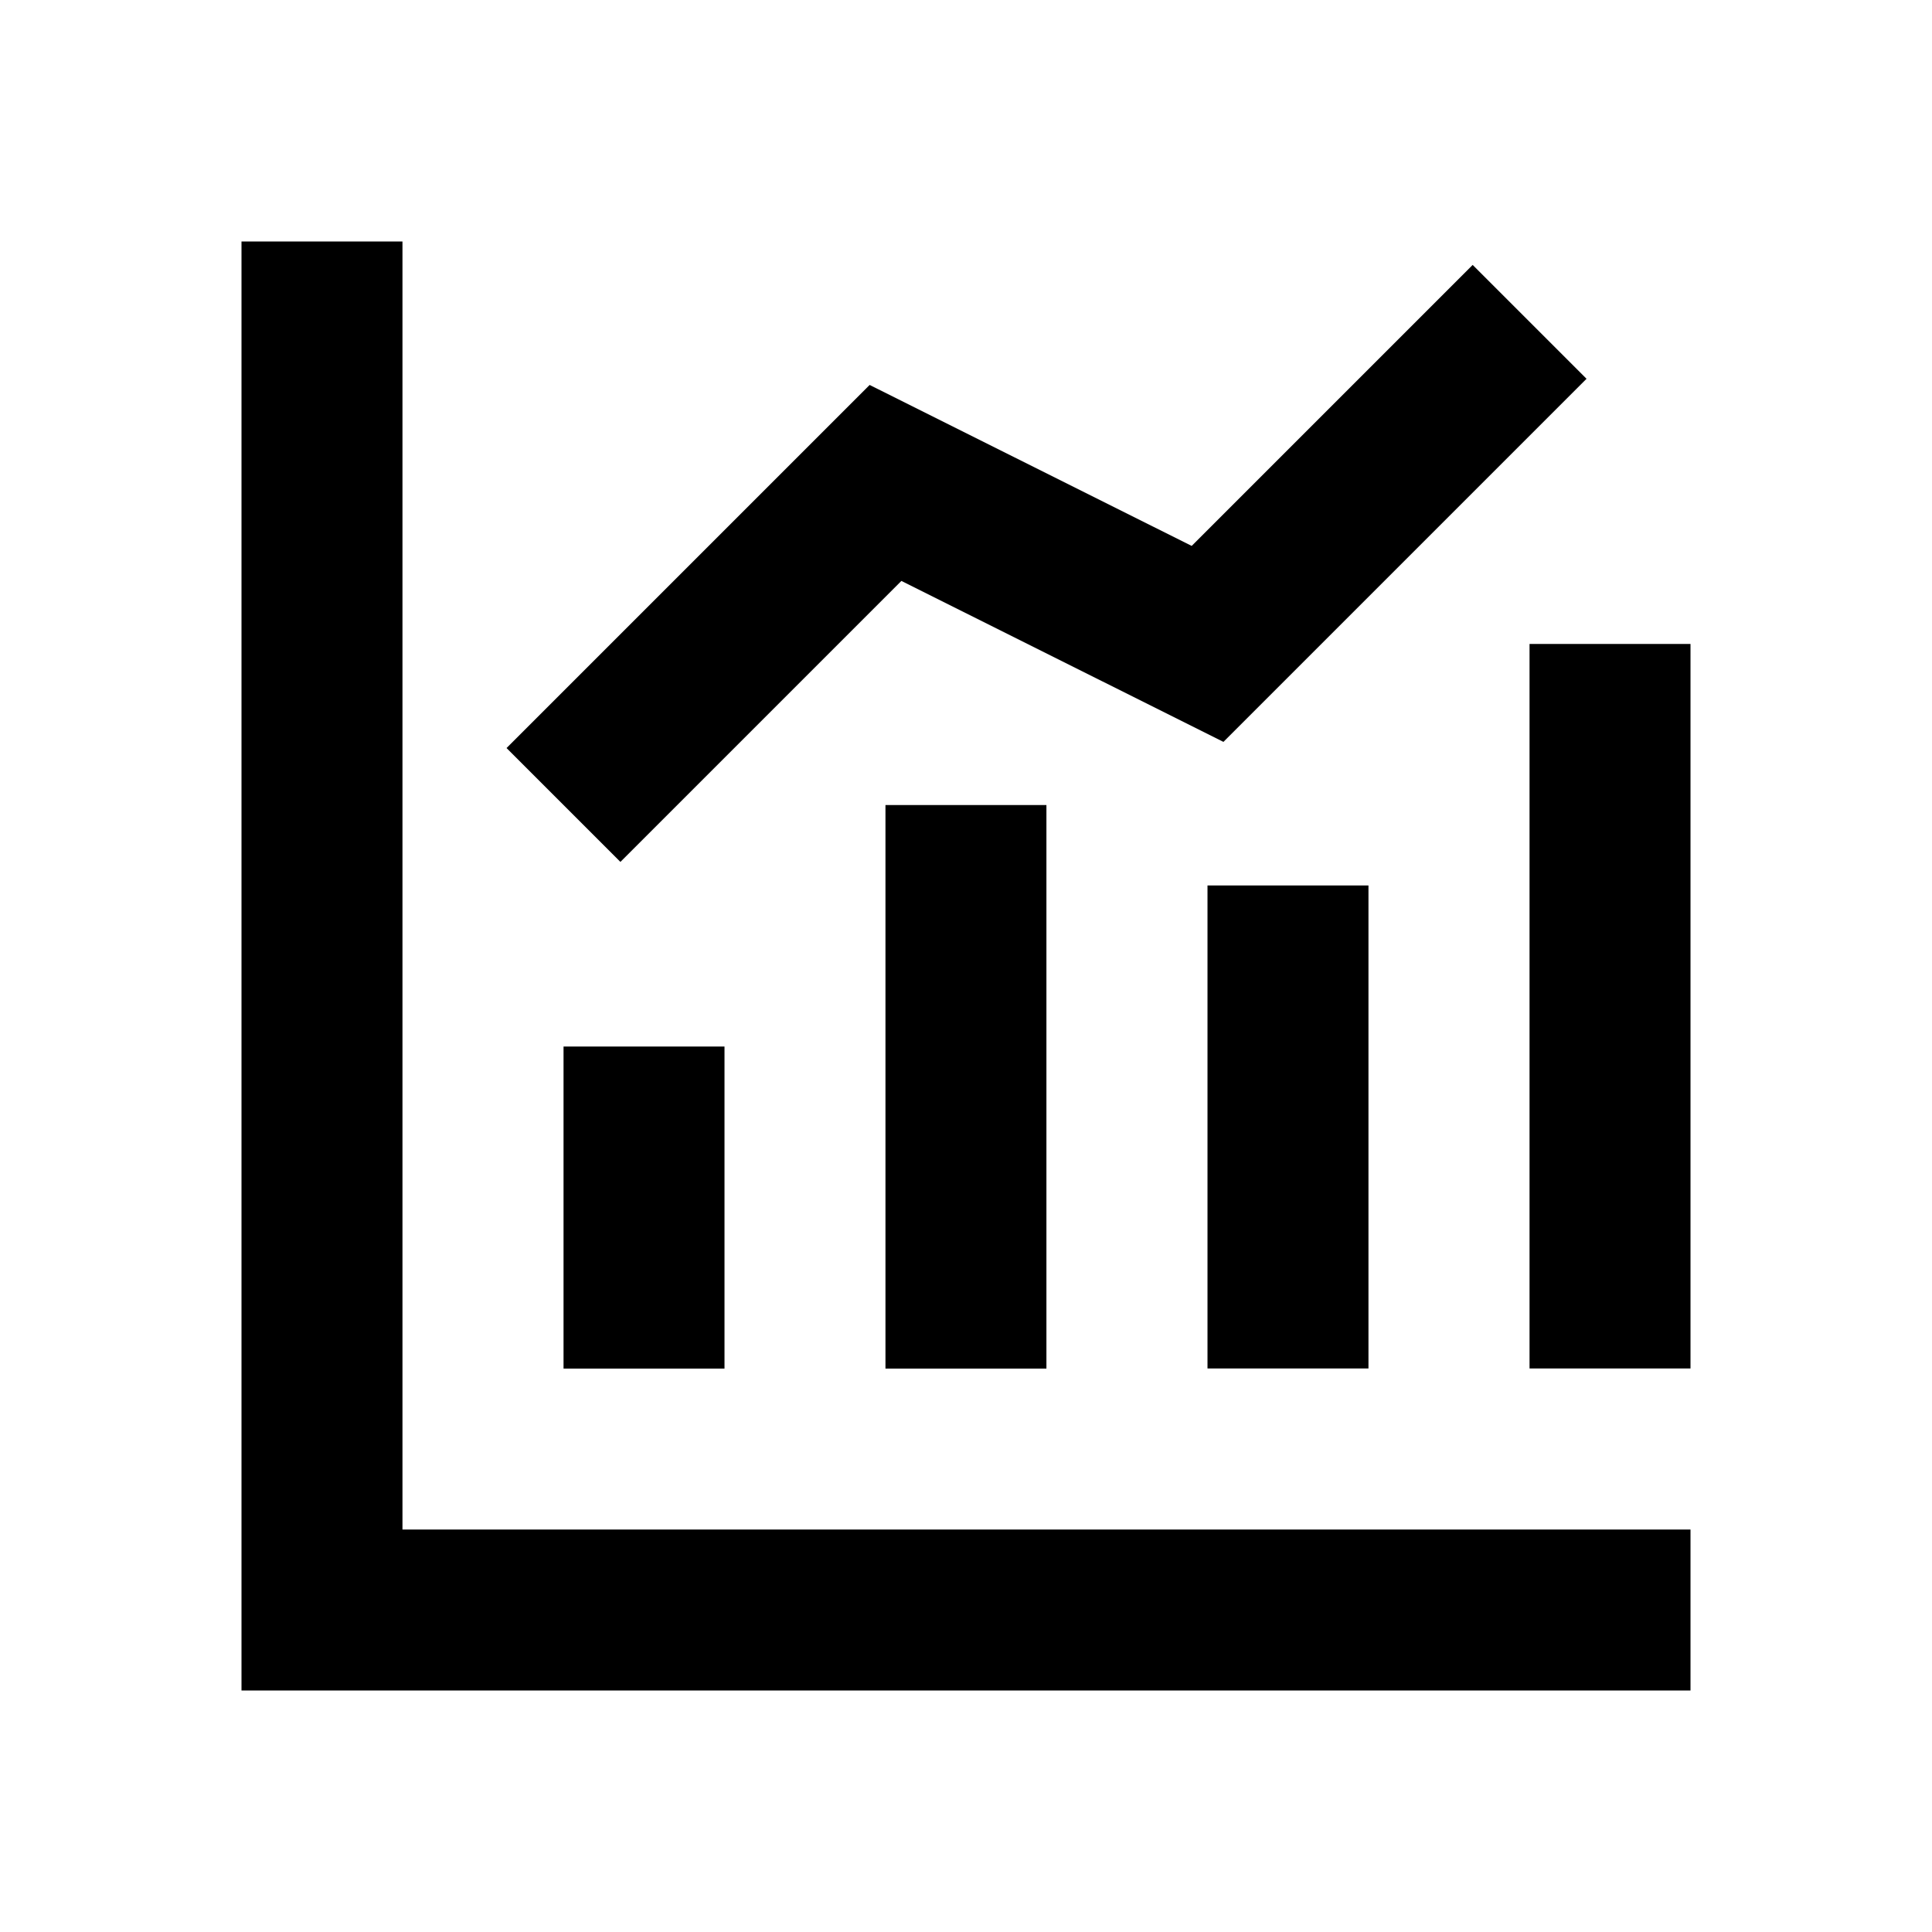
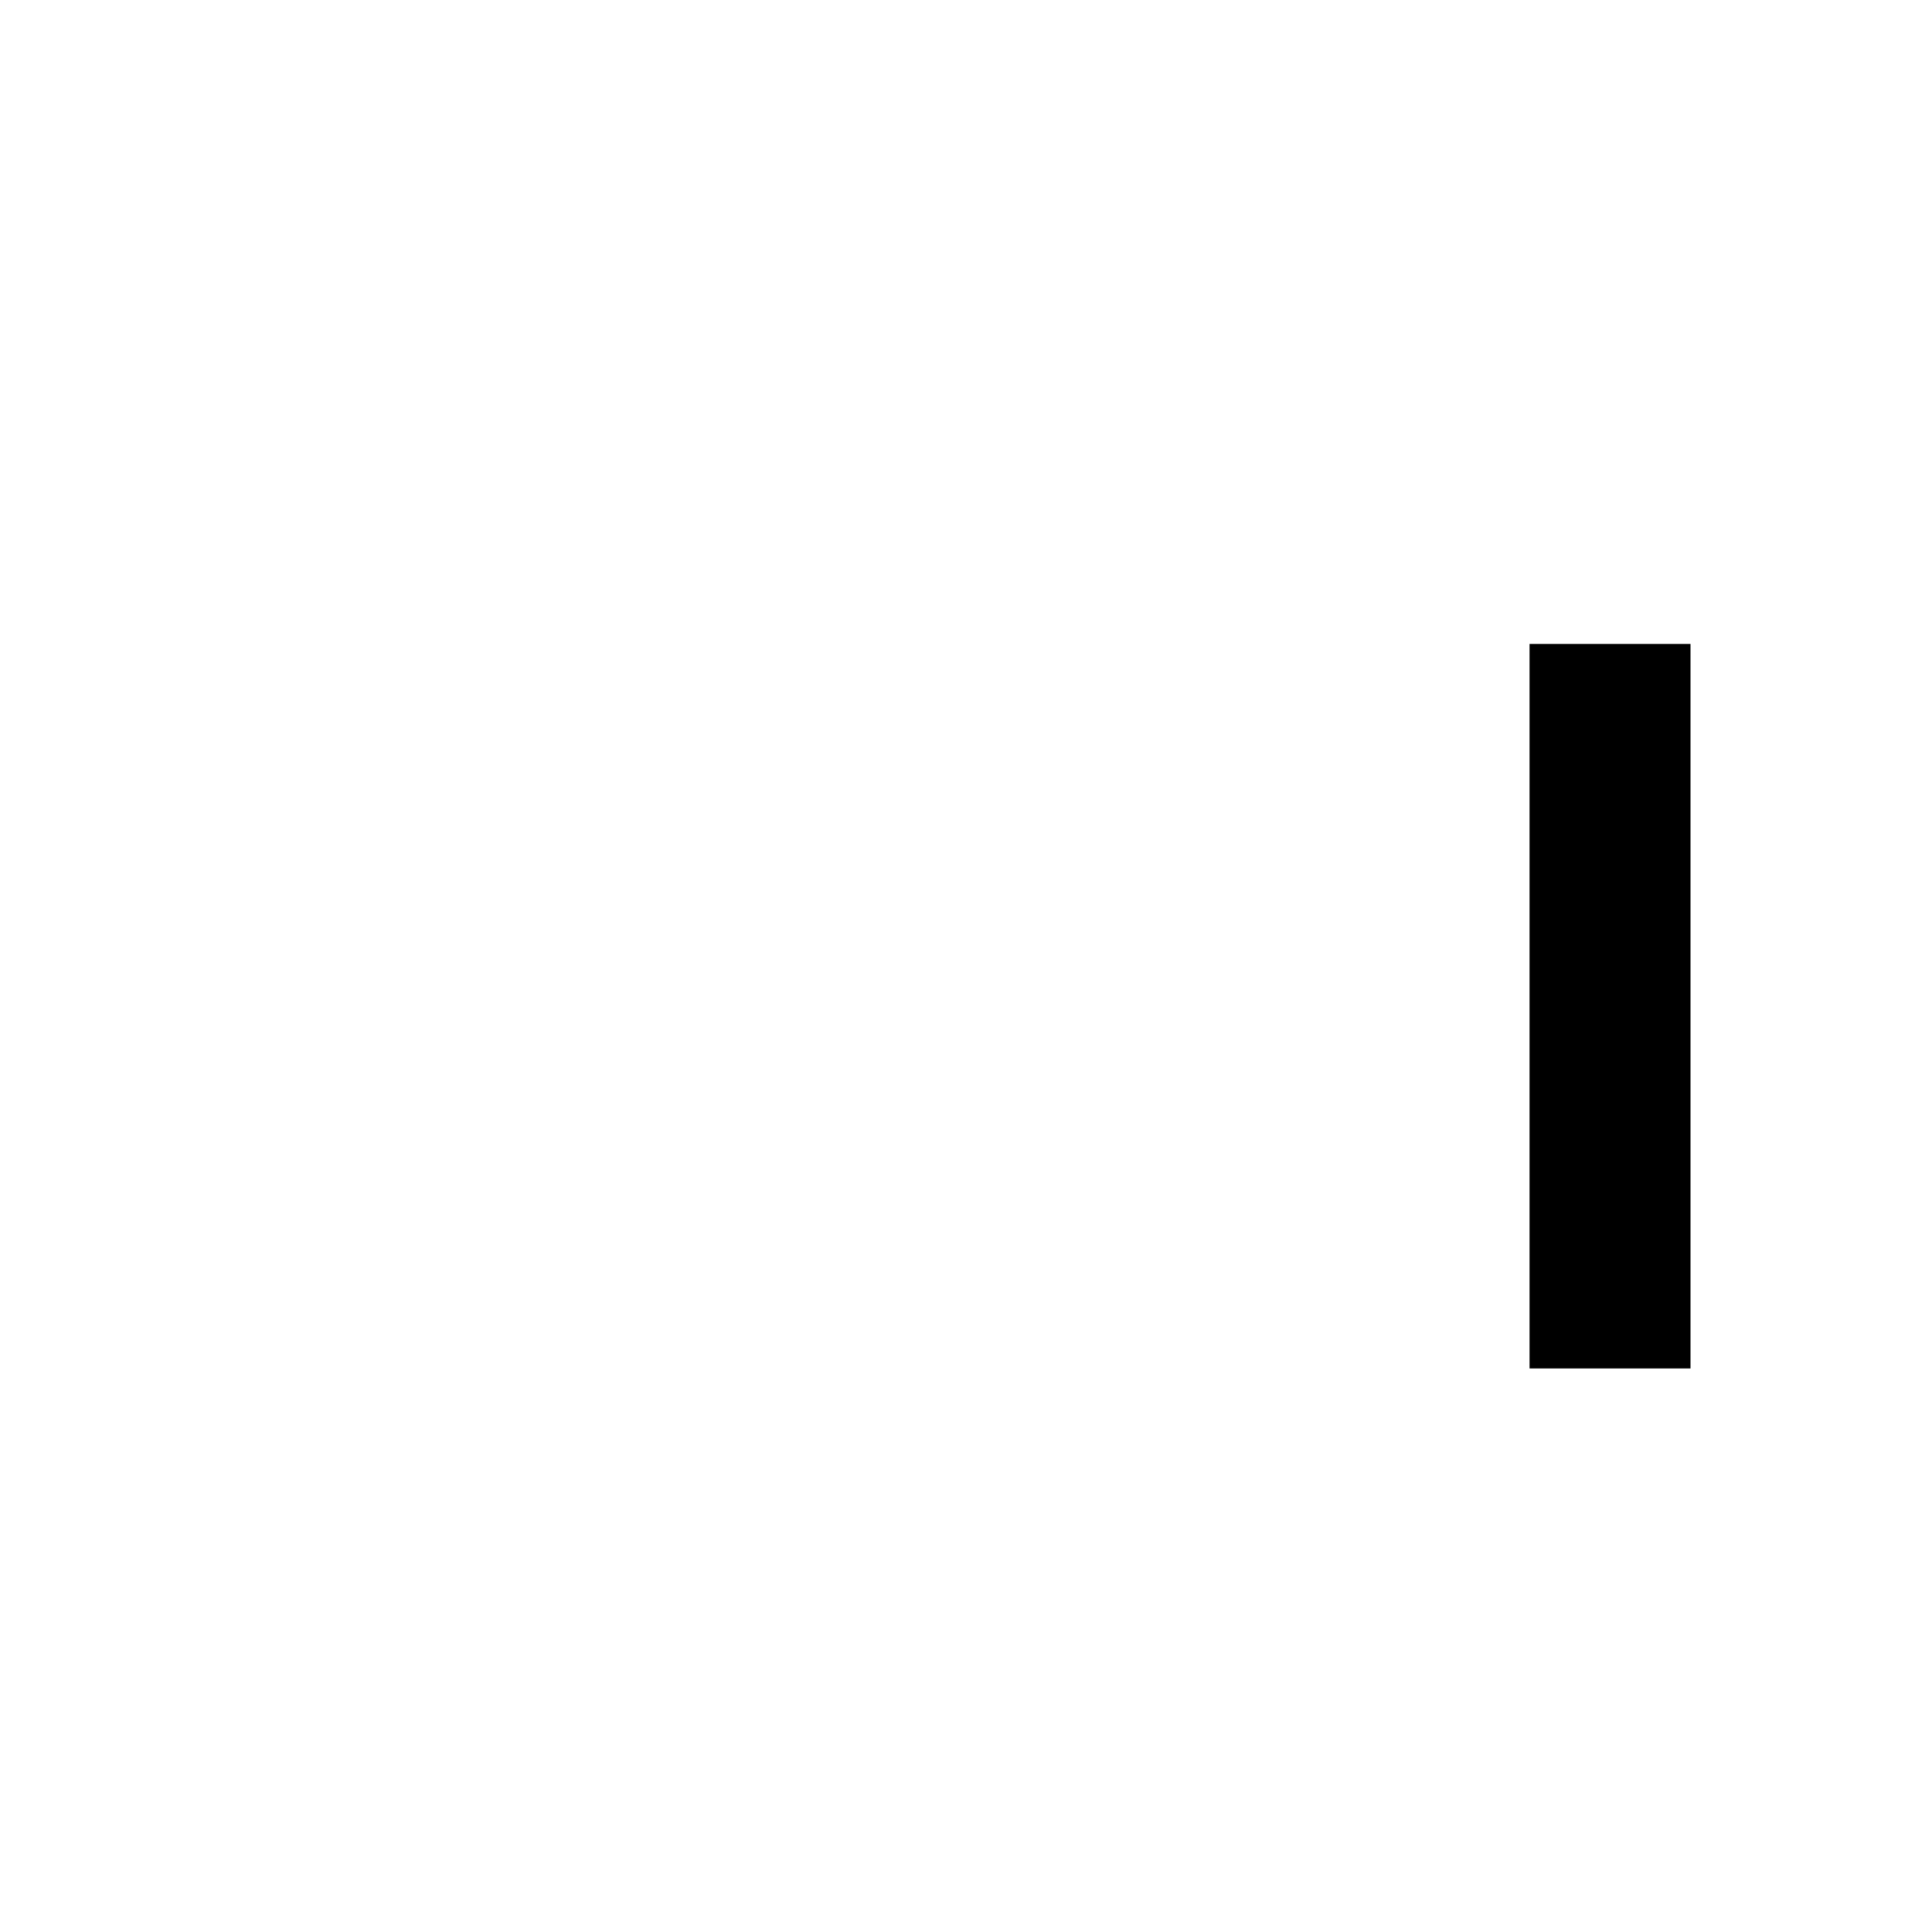
<svg xmlns="http://www.w3.org/2000/svg" version="1.1" width="16" height="16" viewBox="0 0 16 16">
  <title>bx-report</title>
-   <path d="M4.667 8.667h1.333v2.667h-1.333v-2.667z" />
-   <path d="M7.333 6.667h1.333v4.667h-1.333v-4.667z" />
-   <path d="M10 7.333h1.333v4h-1.333v-4z" />
  <path d="M12.667 5.333h1.333v6h-1.333v-6z" />
-   <path d="M14 14h-12v-12h1.333v10.667h10.667z" />
-   <path d="M5.138 7.138l-0.943-0.943 3.007-3.007 2.667 1.333 2.327-2.327 0.943 0.943-3.007 3.007-2.667-1.333z" />
</svg>